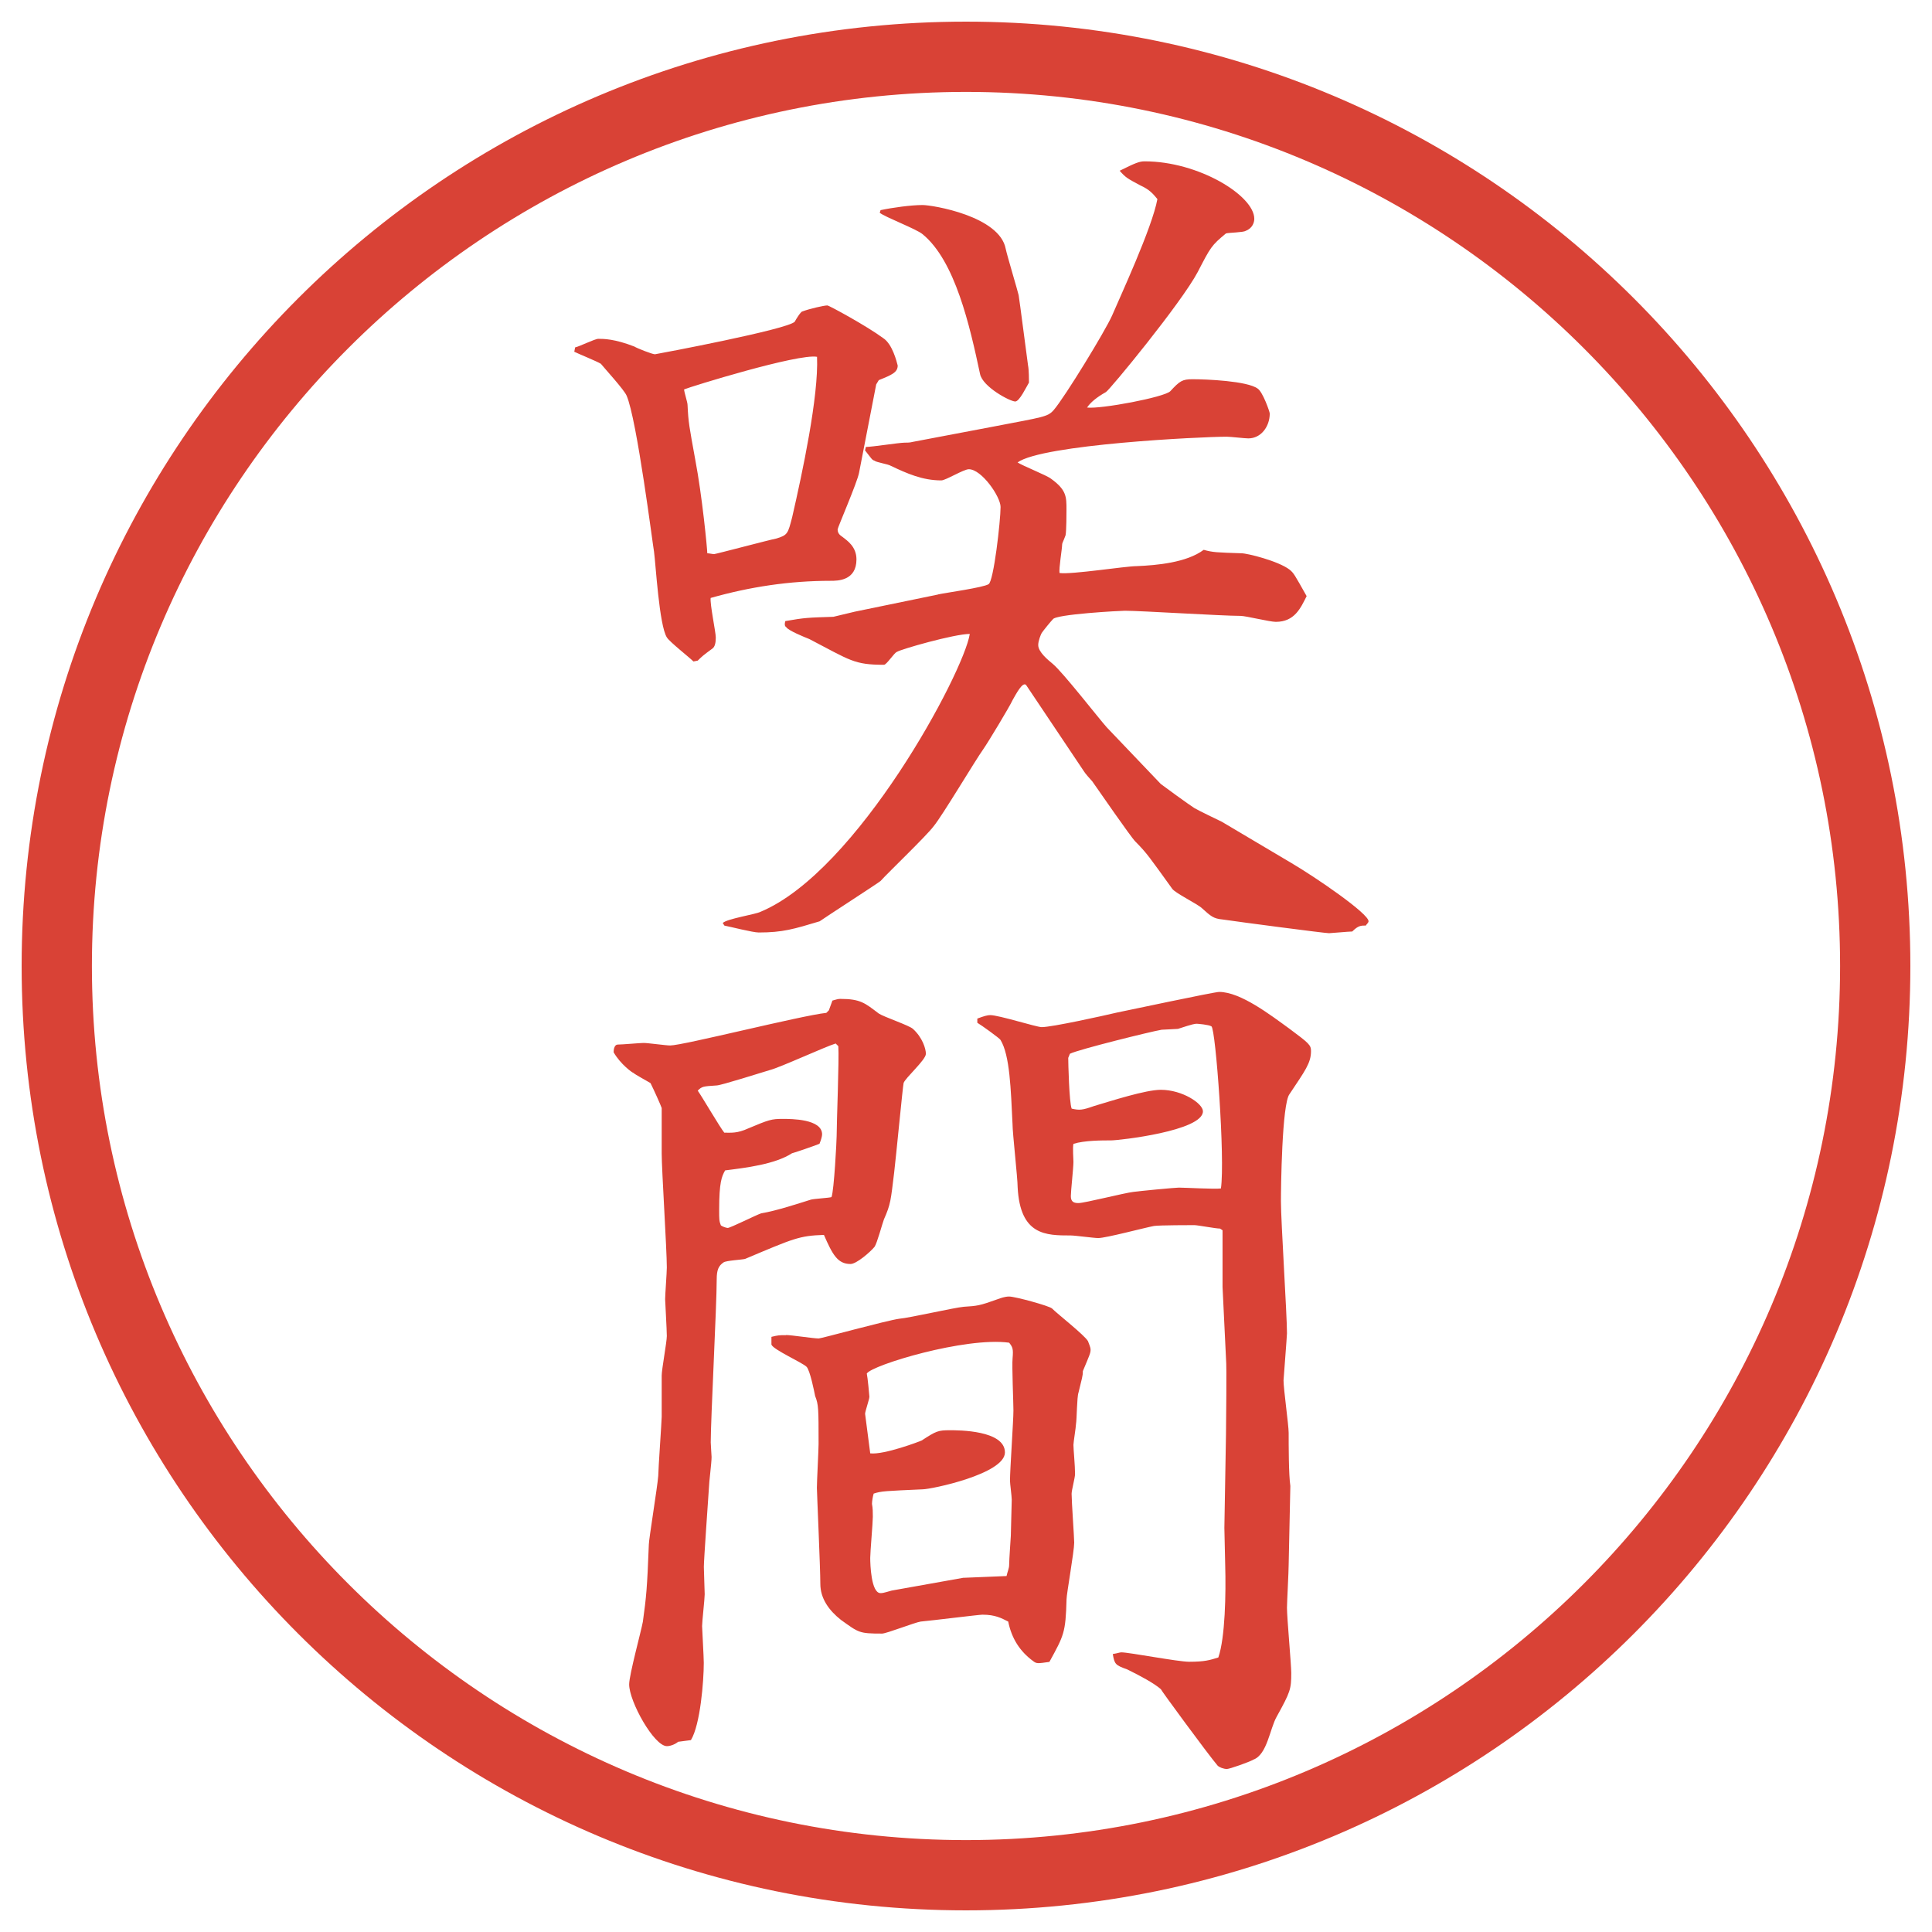
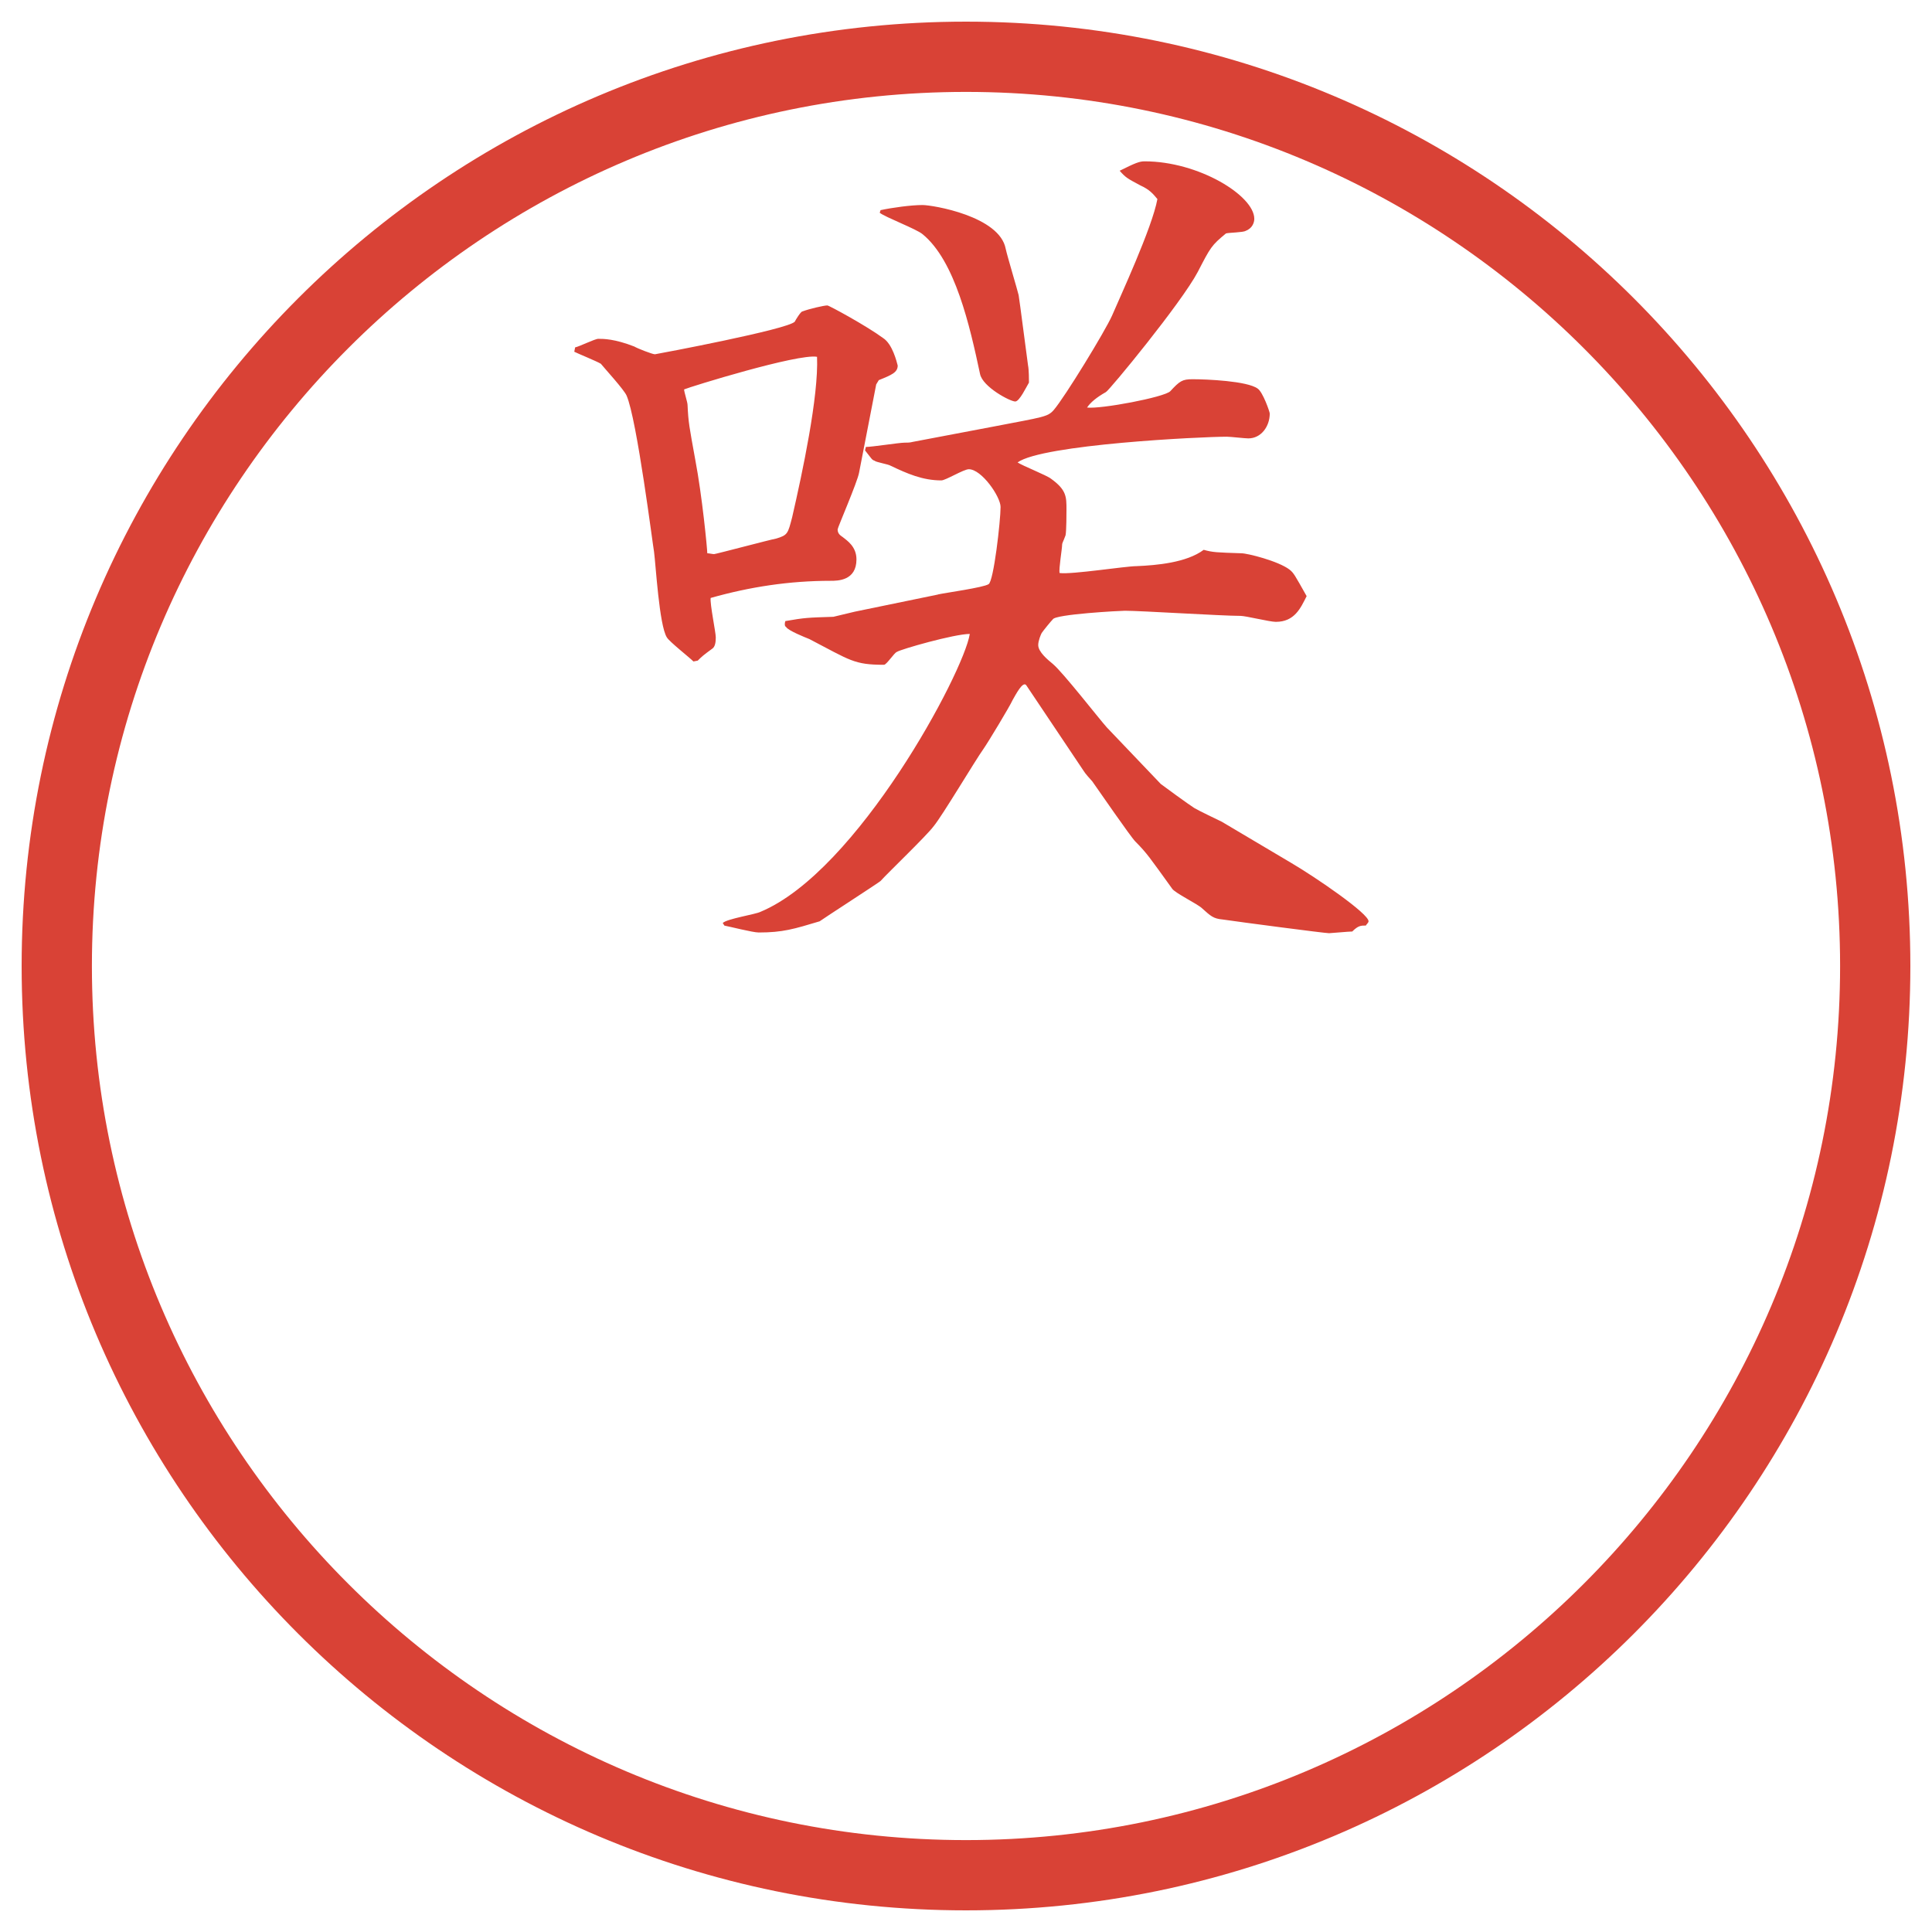
<svg xmlns="http://www.w3.org/2000/svg" id="_レイヤー_1" data-name="レイヤー_1" version="1.1" viewBox="0 0 27.496 27.496">
  <g id="_楕円形_1" data-name="楕円形_1">
    <path d="M13.748,1.308c6.859,0,12.44,5.581,12.44,12.44s-5.581,12.44-12.44,12.44S1.308,20.607,1.308,13.748,6.889,1.308,13.748,1.308M13.748.308C6.325.308.308,6.325.308,13.748s6.017,13.44,13.44,13.44,13.44-6.017,13.44-13.44S21.171.308,13.748.308h0Z" fill="#d94236" />
  </g>
  <g>
    <path d="M8.185,4.944c.061-.012.281-.122.33-.122.073,0,.232,0,.513.11.037.024.256.11.293.11.073-.012,1.892-.354,1.99-.464.012-.024.085-.146.11-.146.098-.037.305-.085.354-.085.024,0,.562.293.793.464.134.085.195.342.208.391,0,.098-.085.134-.269.208l-.037.061-.244,1.257c-.024.134-.305.781-.305.806,0,.061.037.085.073.11.061.049.195.134.195.317,0,.305-.269.305-.366.305-.586,0-1.147.085-1.709.244-.012.085.073.488.073.562s-.012.134-.049.159c-.134.098-.146.11-.208.171l-.061.012c-.061-.061-.342-.281-.378-.342-.11-.171-.159-1.05-.183-1.221-.012-.049-.244-1.892-.391-2.222-.037-.085-.317-.391-.366-.452-.061-.037-.33-.146-.378-.171l.012-.061ZM10.163,7.886c.024,0,.806-.208.879-.22.171-.049.171-.073.232-.305.146-.635.378-1.721.354-2.283-.269-.049-1.807.427-1.892.464,0,.037.049.183.049.22.012.256.024.305.11.781.098.513.171,1.27.171,1.331.024,0,.073.012.098.012ZM13.349,8.46c.11-.024.647-.098.72-.146.073-.037.171-.903.171-1.099,0-.146-.269-.537-.452-.537-.073,0-.33.159-.391.159-.269,0-.488-.098-.72-.208-.037-.024-.208-.049-.232-.073-.037-.012-.037-.024-.134-.146l.012-.049c.085,0,.476-.061.549-.061.049,0,.073,0,.122-.012l1.16-.22c.696-.134.756-.134.842-.232.158-.183.732-1.123.83-1.343.109-.256.574-1.257.646-1.66-.061-.073-.109-.134-.244-.195-.183-.098-.207-.11-.293-.208.221-.11.281-.134.354-.134.769,0,1.562.488,1.562.818,0,.049-.024.134-.122.171-.037.024-.232.024-.281.037-.207.171-.219.195-.402.549-.232.439-1.258,1.685-1.307,1.709q-.195.11-.268.22c.195.024,1.098-.146,1.184-.232.135-.146.171-.171.317-.171.195,0,.781.024.928.134.073.049.171.33.171.354,0,.183-.122.354-.305.354-.049,0-.257-.024-.306-.024-.366,0-2.624.11-2.978.366.073.049.415.183.476.232.22.159.22.256.22.439,0,.037,0,.305-.013.366-.036.098-.049.11-.049.134,0,.061-.049.342-.036.403.17.024.939-.098,1.098-.098.281-.012.709-.049.953-.232.134.037.183.037.537.049.085,0,.524.11.684.232.061.049.072.073.244.378-.086.171-.172.366-.439.366-.086,0-.428-.085-.501-.085-.269,0-1.416-.073-1.647-.073-.062,0-.989.049-1.025.122-.025.024-.135.159-.159.195-.013.024-.049.11-.049.171,0,.098.134.208.208.269.146.122.658.781.768.903l.769.806c.013.012.416.305.477.342s.342.171.391.195l.988.586c.354.208,1.1.72,1.1.83,0,.024-.037.049-.037.061-.073,0-.109,0-.195.085-.049,0-.305.024-.33.024-.061,0-1.27-.159-1.514-.195-.134-.012-.17-.049-.293-.159-.061-.061-.391-.22-.427-.281-.317-.439-.354-.5-.524-.671-.062-.061-.525-.732-.611-.854-.023-.024-.109-.122-.121-.146l-.818-1.221c-.049-.073-.158.146-.195.208-.037.085-.354.61-.415.696-.122.171-.586.952-.708,1.099-.098.134-.647.659-.757.781-.024.024-.818.537-.867.574-.366.11-.525.159-.867.159-.085,0-.415-.085-.488-.098l-.024-.037c.061-.061.464-.122.537-.159,1.379-.574,2.893-3.406,2.979-3.955-.22,0-.989.22-1.038.256-.037.012-.146.183-.183.183-.427,0-.476-.061-1.062-.366-.061-.024-.305-.122-.33-.171-.024-.012-.024-.049-.012-.085.281-.049.317-.049.684-.061.049-.012.256-.061.305-.073l1.184-.244ZM12.531,2.991c.171-.037.439-.073.598-.073.146,0,1.098.159,1.184.623.024.11.171.598.184.659.012.061.121.916.134,1.001.013.061.013.208.013.244-.037.061-.135.269-.195.269-.074,0-.464-.208-.501-.391-.146-.684-.354-1.611-.818-1.99-.085-.073-.537-.244-.61-.305l.012-.037Z" fill="#d94236" />
-     <path d="M11.798,14.374l.049-.134c.049-.012.073-.024.11-.024.293,0,.354.061.549.208.073.049.439.171.488.22.134.122.183.281.183.354,0,.086-.293.342-.317.415-.012.049-.11,1.074-.134,1.27-.049.403-.049.452-.146.671-.024.062-.098.342-.134.391-.061.074-.256.244-.342.244-.183,0-.256-.134-.378-.414-.354.012-.427.049-1.123.342-.049.012-.269.023-.305.049-.073.049-.098.109-.098.244,0,.365-.085,1.989-.085,2.318,0,.037.012.184.012.208,0,.085-.037.366-.037.427-.012.184-.073,1.038-.073,1.136,0,.062.012.342.012.391,0,.062-.037.391-.037.452,0,.036.024.439.024.524,0,.257-.049.879-.183,1.099l-.183.024c-.024.024-.098.062-.159.062-.183,0-.537-.635-.537-.879,0-.135.171-.758.195-.892.049-.354.061-.476.085-1.099,0-.073.122-.818.134-.977,0-.086.049-.781.049-.842v-.586c0-.086.073-.477.073-.562,0-.085-.024-.5-.024-.524,0-.062.024-.378.024-.452,0-.256-.073-1.391-.073-1.623v-.646c-.012-.037-.11-.257-.159-.354-.037-.024-.22-.122-.244-.146-.012,0-.183-.122-.281-.293,0-.013,0-.11.061-.11s.317-.023.366-.023c.061,0,.317.036.378.036.183,0,1.868-.427,2.222-.464l.037-.037ZM11.896,14.85c-.159.049-.793.342-.94.379-.122.036-.696.219-.757.219-.195.013-.208.013-.269.074.061.085.317.524.378.598.098,0,.183.012.342-.061.293-.123.33-.135.488-.135.122,0,.562,0,.562.22,0,.024-.012.073-.037.134-.024.013-.378.135-.391.135-.244.158-.659.207-.952.244-.049.086-.085.171-.085.562,0,.134,0,.159.024.22.012.012.073.037.098.037.037,0,.403-.184.476-.208.22-.036.549-.146.708-.195.049-.013.256-.024.293-.036.037-.098.073-.807.073-.867,0-.195.037-1.099.024-1.281l-.037-.037ZM11.188,19c.073,0,.391.049.464.049.037,0,.964-.256,1.147-.281.146-.012.781-.158.916-.17.195-.013.22-.013.489-.11.036-.013.098-.036.158-.036.086,0,.574.134.61.17.073.074.463.379.512.465.012.036.037.085.037.121,0,.049-.013.074-.11.306,0,.073-.013.098-.062.306-.023.061-.023.378-.036.451,0,.037-.036.256-.036.293,0,.061.023.293.023.415,0,.049-.049.231-.049.28,0,.11.037.623.037.696,0,.122-.109.732-.109.806-.013.477-.037.513-.244.891-.172.025-.184.025-.232-.012-.184-.135-.305-.317-.354-.562-.098-.049-.184-.098-.367-.098-.049,0-.732.085-.879.098-.085.013-.488.171-.549.171-.33,0-.33-.012-.586-.195-.171-.135-.293-.305-.293-.513,0-.22-.049-1.306-.049-1.367,0-.098.024-.537.024-.622,0-.501,0-.562-.049-.684-.012-.062-.073-.367-.122-.416-.061-.061-.476-.244-.5-.316v-.11c.098-.024.11-.024.208-.024ZM13.715,22.455l.61-.025c.013-.061.037-.109.037-.158,0-.073.024-.402.024-.415,0-.085.013-.439.013-.513,0-.049-.025-.232-.025-.269,0-.159.049-.854.049-1.001,0-.109-.023-.635-.012-.744.012-.135,0-.159-.049-.221-.623-.085-1.953.318-2.026.439.012.049.037.318.037.33,0,.037-.061.207-.061.244l.073.562c.195.024.708-.171.732-.183.208-.135.232-.146.403-.146.122,0,.782,0,.782.316,0,.306-1.05.525-1.172.525-.525.024-.586.024-.696.061-.012.037-.024.11-.024.146.012.062.012.123.012.184,0,.086-.037.5-.037.586s.012.5.146.5c.024,0,.037,0,.159-.036l1.025-.183ZM13.91,14.496c.098-.037.146-.049.183-.049.122,0,.659.171.732.171.146,0,.866-.159,1.074-.208.122-.024,1.38-.293,1.452-.293.306,0,.732.33,1.002.525.28.208.305.232.305.317,0,.172-.086.281-.305.611-.11.134-.123,1.354-.123,1.525,0,.293.086,1.611.086,1.88,0,.036-.049.659-.049.671,0,.123.073.635.073.745,0,.171,0,.599.024.757l-.024,1.123c0,.098-.024.537-.024.61,0,.146.061.806.061.928,0,.231-.012.269-.207.622-.098.172-.135.537-.33.611-.061.036-.342.134-.378.134-.049,0-.11-.024-.134-.049-.135-.159-.807-1.074-.807-1.087-.098-.085-.28-.183-.476-.28-.171-.062-.183-.073-.208-.22.074-.012.098-.024.123-.024.109,0,.805.134.964.134.22,0,.293-.023.415-.061.098-.281.109-.916.098-1.307l-.012-.537.023-1.33c0-.184.013-.952,0-1.086l-.049-1.014v-.806l-.036-.024c-.062,0-.317-.049-.366-.049-.024,0-.5,0-.574.012-.134.025-.684.172-.793.172-.061,0-.33-.037-.391-.037-.353,0-.72,0-.756-.684,0-.135-.073-.77-.073-.903-.024-.488-.037-.977-.171-1.196-.013-.024-.269-.208-.33-.244v-.061ZM15.203,15.057c0,.062.013.635.049.721.11.024.146.024.318-.037.244-.072.732-.231.951-.231.306,0,.599.195.599.306,0,.28-1.196.414-1.306.414-.135,0-.379,0-.537.049-.013.049,0,.221,0,.257,0,.085-.037.415-.037.488,0,.085.049.098.109.098.086,0,.66-.146.781-.159.074-.012.599-.061.647-.061.085,0,.513.024.599.012.061-.414-.074-2.27-.135-2.307-.037-.024-.195-.037-.207-.037-.025,0-.049,0-.27.073-.023,0-.195.012-.231.012-.146.024-1.185.281-1.306.342l-.025.061Z" fill="#d94236" />
  </g>
</svg>